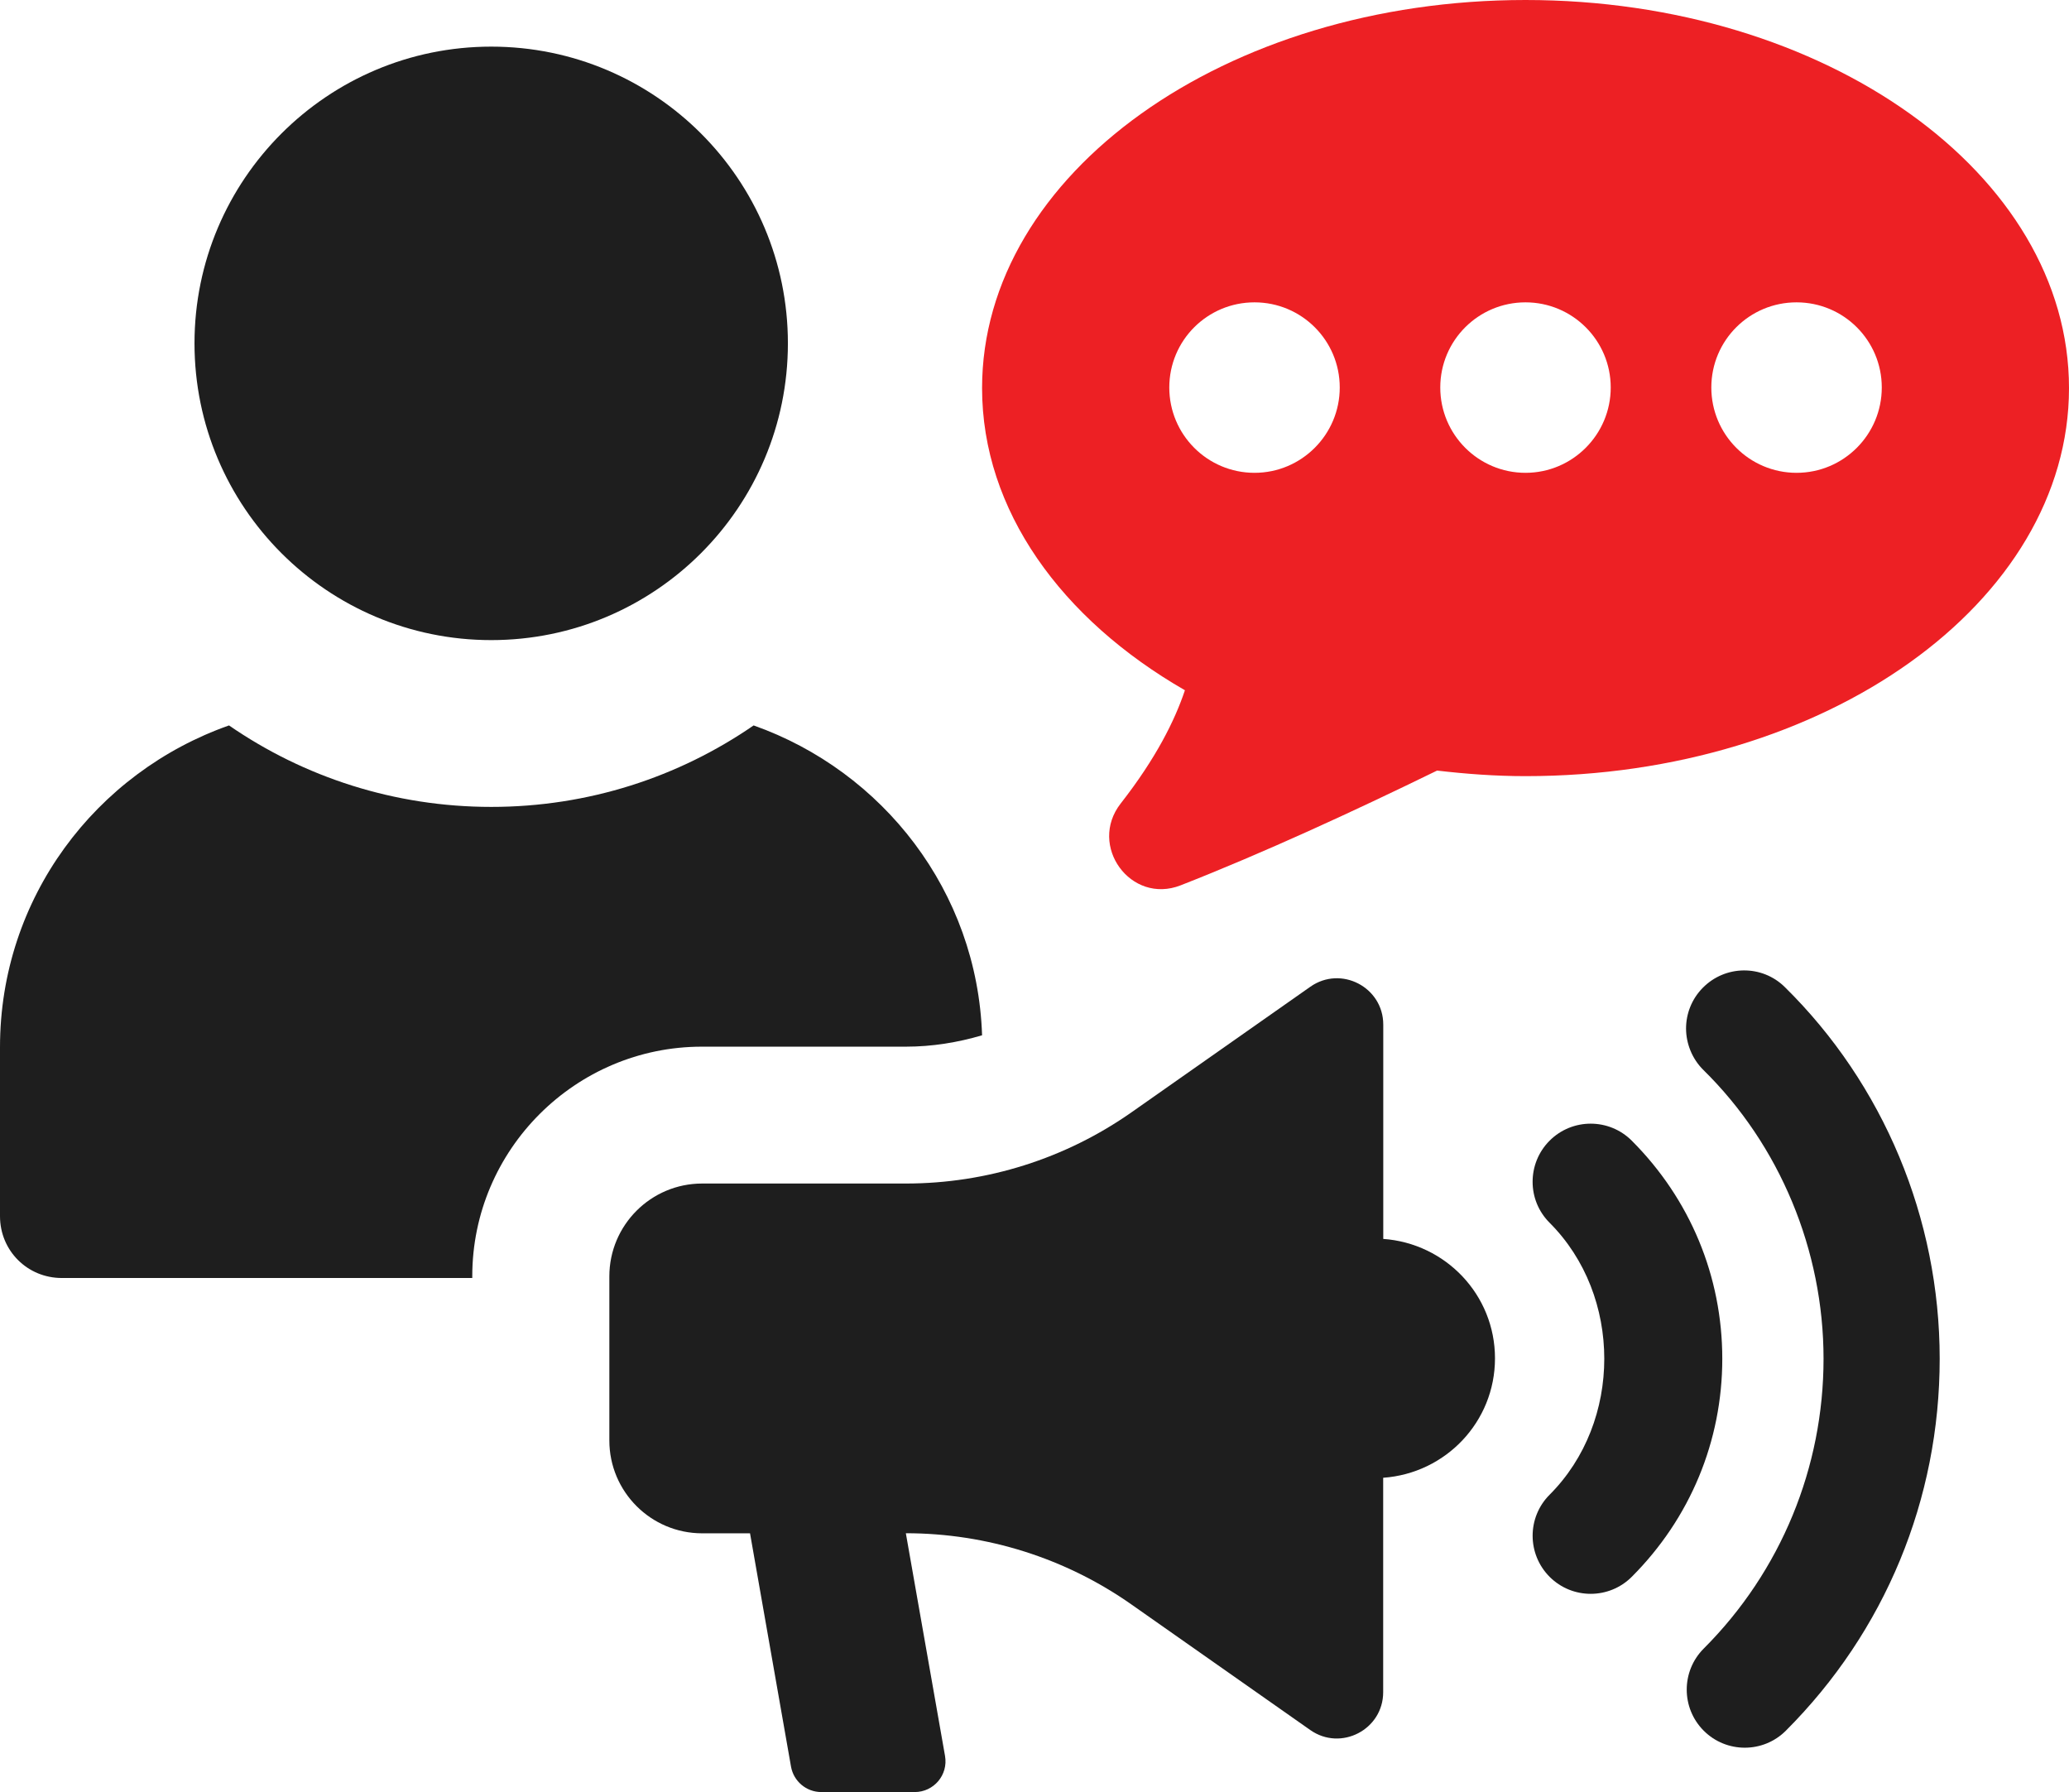
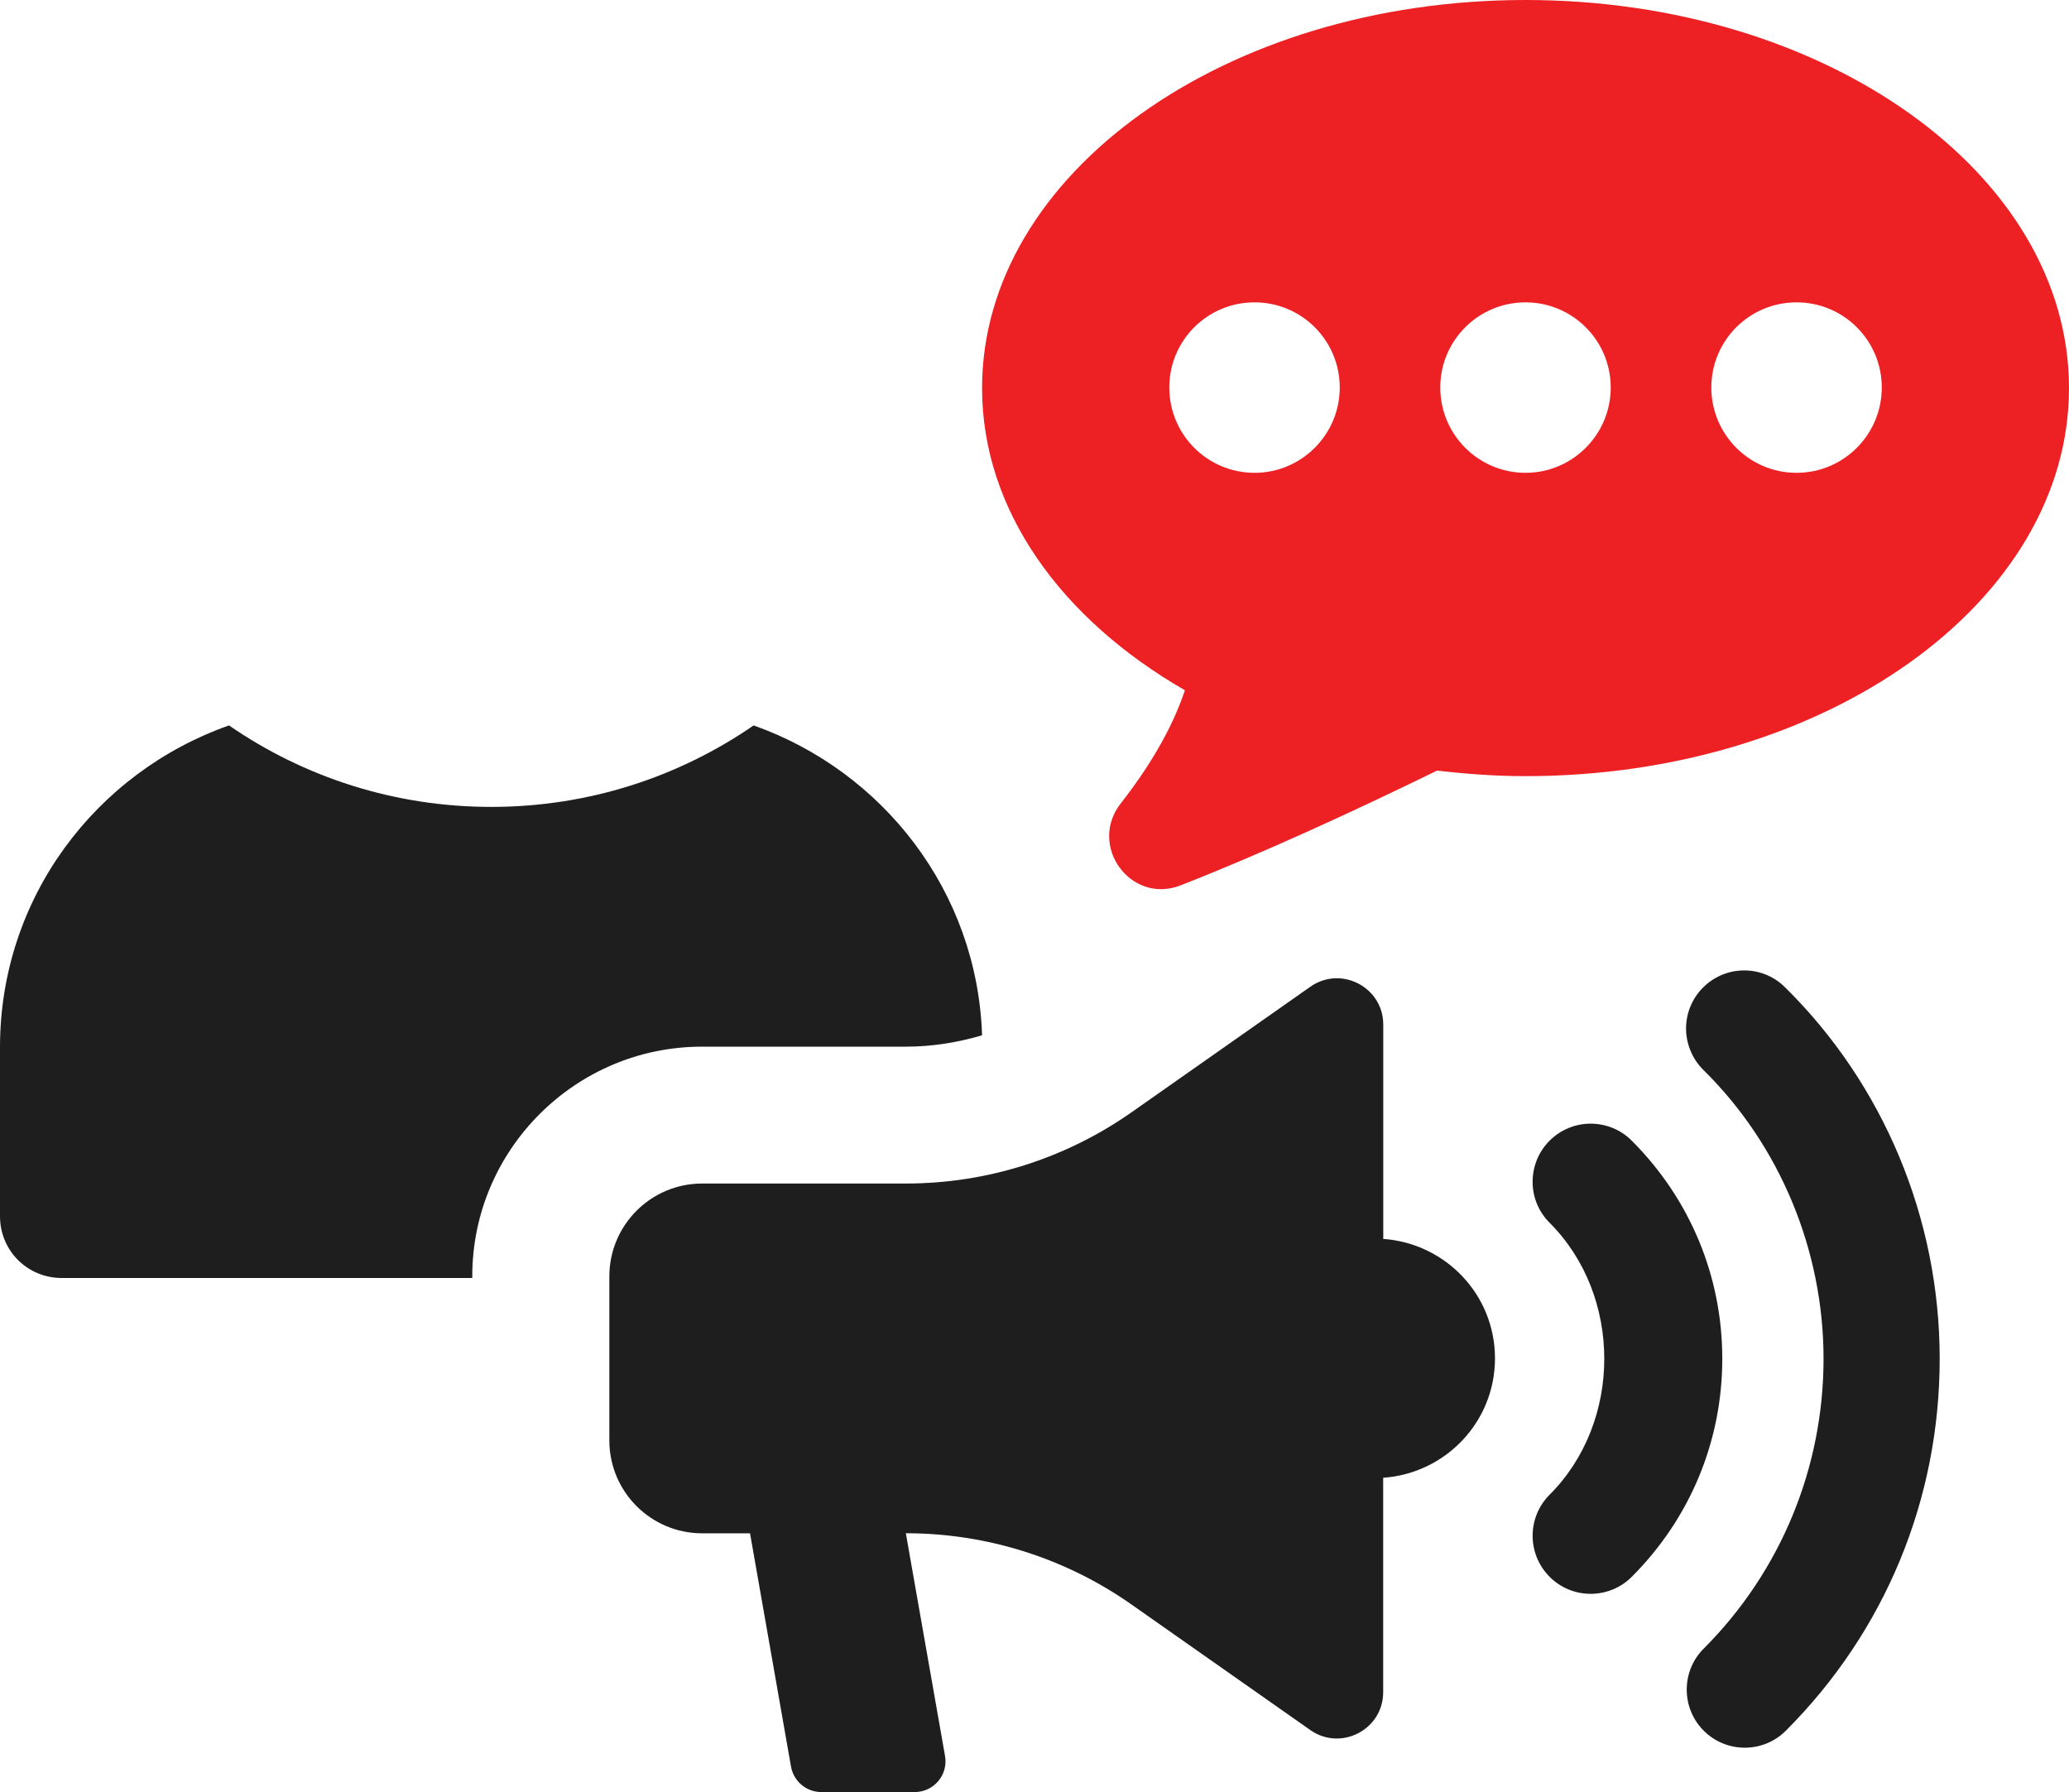
<svg xmlns="http://www.w3.org/2000/svg" viewBox="0 0 252.96 219.07" version="1.1">
  <defs>
    <style>
      .cls-1 {
        fill: #ed2024;
      }

      .cls-2 {
        fill: #1e1e1e;
      }
    </style>
  </defs>
  <g>
    <g id="Layer_1">
      <g>
-         <path d="M60.06,78.25c20.03,0,36.27-16.24,36.27-36.28S80.09,5.7,60.06,5.7,23.78,21.95,23.78,41.97s16.24,36.28,36.28,36.28Z" class="cls-2" />
        <path d="M110.76,127.95c3.2,0,6.33-.51,9.31-1.39-.58-17.6-12.14-32.29-27.93-37.88-9.17,6.32-20.22,9.96-32.07,9.96s-22.91-3.64-32.07-9.96C11.71,94.42,0,109.77,0,128.02v20.65c0,4.22,3.35,7.56,7.56,7.56h50.18v-.21c0-15.5,12.65-28.07,28.07-28.07h24.94Z" class="cls-2" />
        <path d="M169.12,151.46v-26.21c0-4.57-5.16-7.26-8.91-4.63l-21.85,15.34c-8.09,5.68-17.72,8.72-27.6,8.72h-24.91c-6.27,0-11.35,5.09-11.35,11.35v20.06c0,6.26,5.08,11.35,11.35,11.35h5.85l5.01,28.52c.32,1.8,1.88,3.11,3.71,3.11h11.41c2.34,0,4.12-2.1,3.71-4.42l-4.79-27.22c9.88,0,19.52,3.04,27.6,8.72l21.85,15.34c3.75,2.63,8.91-.06,8.91-4.63v-26.21c7.63-.54,13.67-6.83,13.67-14.6s-6.04-14.06-13.67-14.6Z" class="cls-2" />
        <path d="M208.18,120.76c-1.36,1.38-2.04,3.18-2.04,4.97s.71,3.68,2.12,5.07c9.34,9.18,14.69,22.04,14.69,35.3s-5.2,25.98-14.65,35.43c-2.77,2.77-2.77,7.27,0,10.04s7.27,2.77,10.04,0c12.13-12.13,18.81-28.28,18.81-45.47s-6.9-33.59-18.93-45.43c-2.79-2.76-7.29-2.71-10.04.09Z" class="cls-2" />
        <path d="M199.5,139.44c-2.77-2.77-7.27-2.77-10.04,0-1.39,1.39-2.08,3.21-2.08,5.03s.69,3.62,2.08,5.01c8.91,8.91,8.91,24.33,0,33.24-2.77,2.77-2.77,7.26,0,10.04,2.77,2.77,7.27,2.77,10.04,0,7.14-7.14,11.07-16.6,11.07-26.66s-3.93-19.52-11.07-26.66Z" class="cls-2" />
        <path d="M186.51,0c-36.69,0-66.44,21.24-66.44,47.44,0,14.94,9.69,28.25,24.8,36.94-1.24,3.71-3.55,8.34-7.85,13.84-4.03,5.16,1.23,12.39,7.32,10.01,10.01-3.92,21.06-9,31.36-14.03,3.53.41,7.12.68,10.81.68,36.7,0,66.45-21.24,66.45-47.44S223.21,0,186.51,0ZM153.38,57.8c-5.76,0-10.42-4.67-10.42-10.43s4.66-10.41,10.42-10.41,10.42,4.66,10.42,10.41-4.67,10.43-10.42,10.43ZM186.51,57.8c-5.75,0-10.42-4.67-10.42-10.43s4.67-10.41,10.42-10.41,10.42,4.66,10.42,10.41-4.67,10.43-10.42,10.43ZM219.65,57.8c-5.75,0-10.42-4.67-10.42-10.43s4.66-10.41,10.42-10.41,10.42,4.66,10.42,10.41-4.66,10.43-10.42,10.43Z" class="cls-1" />
      </g>
    </g>
  </g>
</svg>